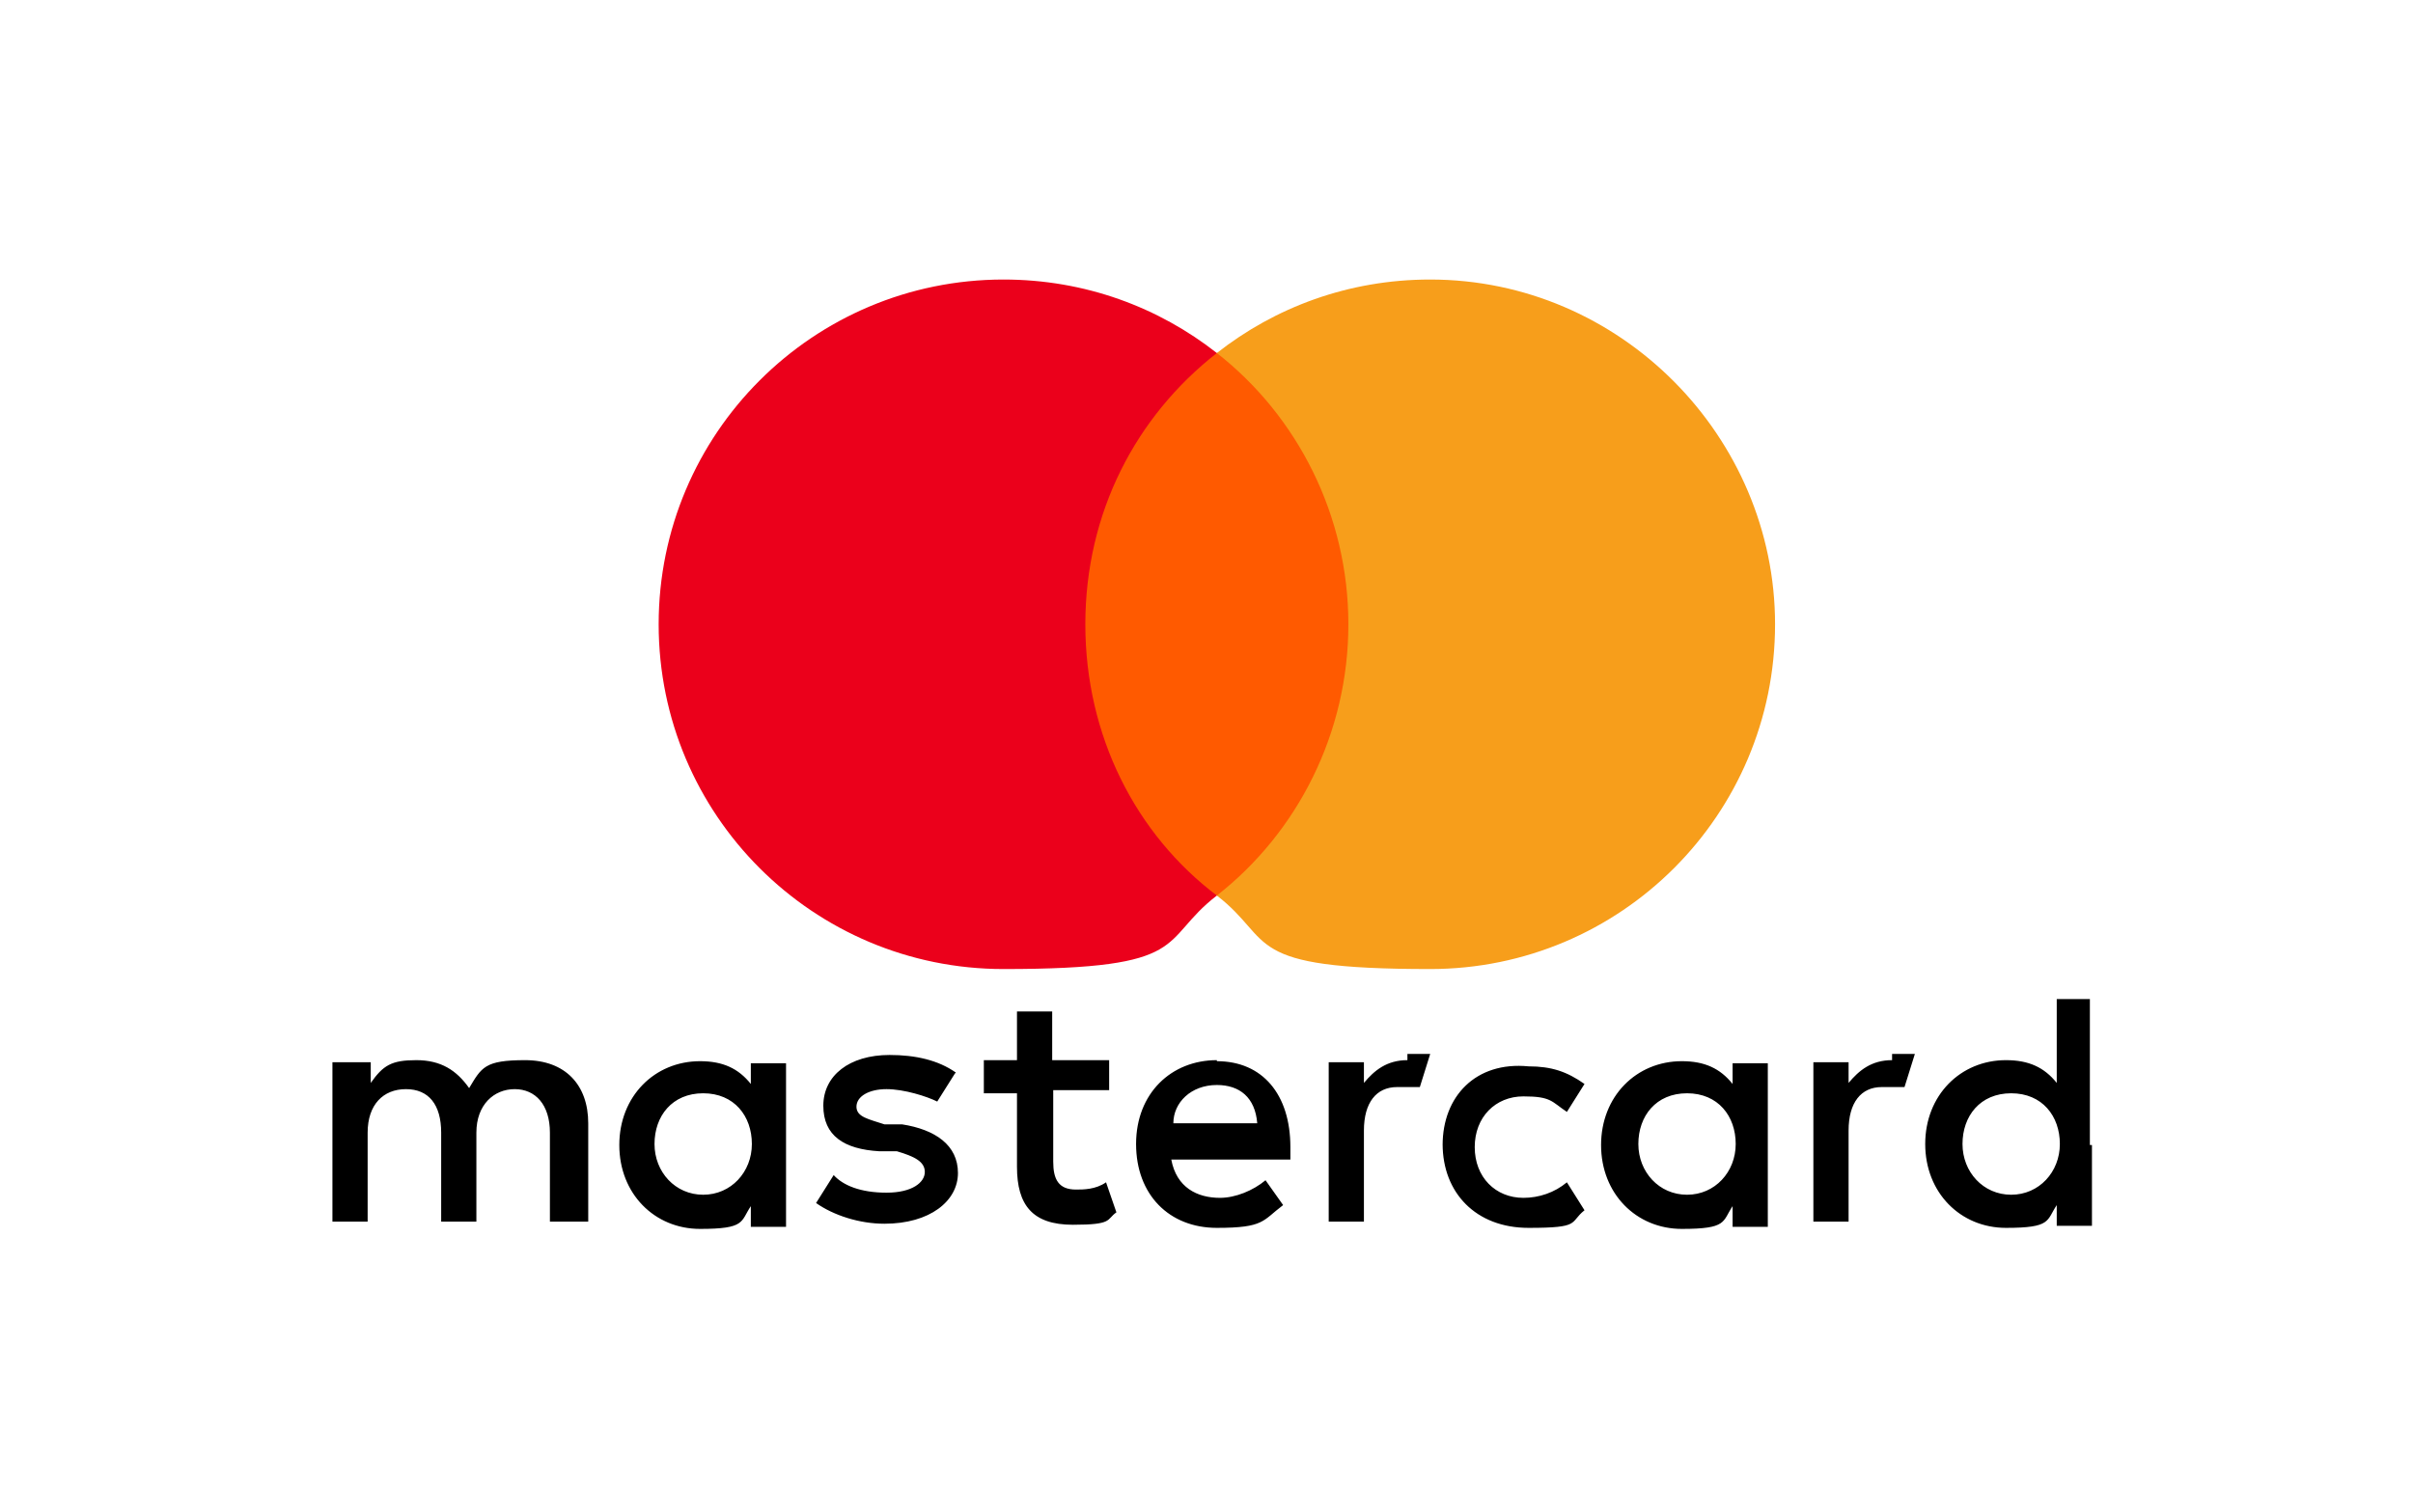
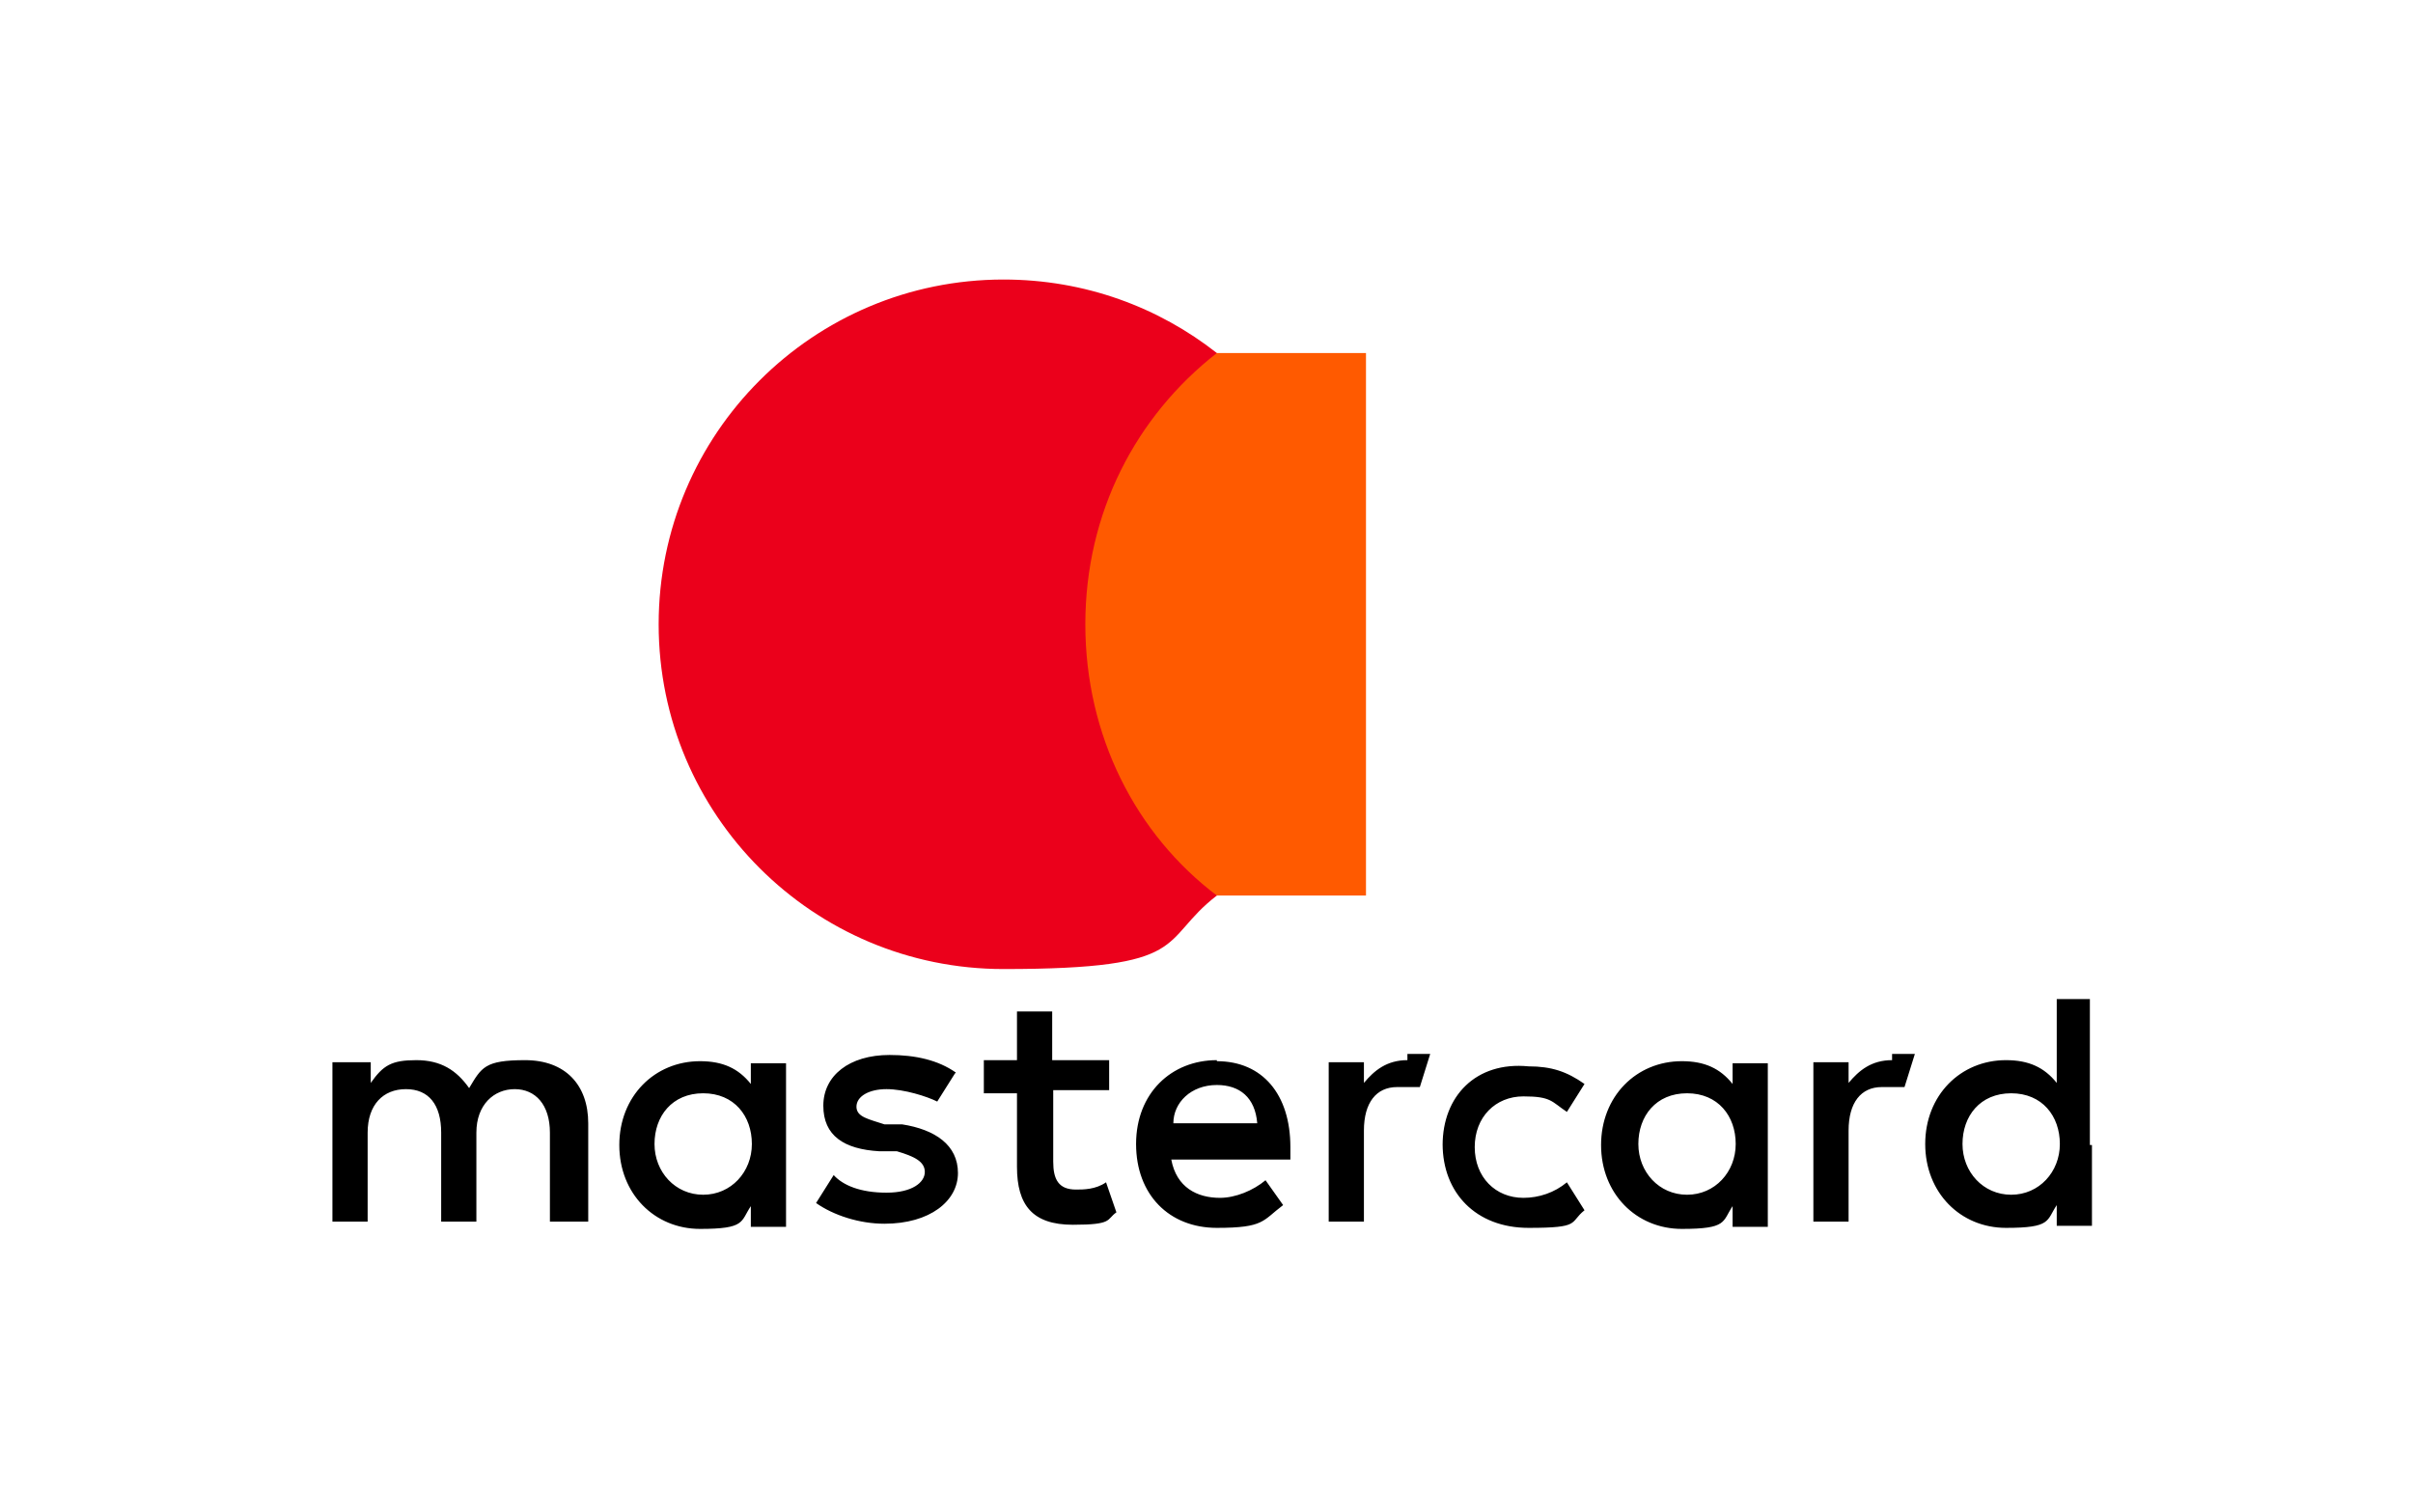
<svg xmlns="http://www.w3.org/2000/svg" id="Layer_1" viewBox="0 0 233 146">
  <defs>
    <style>      .st0 {        fill: #eb001b;      }      .st1 {        fill: #ff5a00;      }      .st2 {        fill: #f79e1b;      }    </style>
  </defs>
  <path d="M56.8,118.3v-9.8c0-3.7-2.2-6.1-6.1-6.1s-4.2.7-5.4,2.7c-1.2-1.7-2.7-2.7-5.1-2.7s-3.2.5-4.4,2.2v-2h-3.7v15.4h3.4v-8.6c0-2.7,1.5-4.2,3.7-4.2s3.4,1.5,3.4,4.2v8.6h3.4v-8.6c0-2.7,1.7-4.2,3.7-4.2s3.4,1.5,3.4,4.2v8.6h3.7v.2ZM107,102.4h-5.4v-4.7h-3.4v4.7h-3.2v3.2h3.2v7.1c0,3.7,1.5,5.6,5.4,5.6s3.2-.5,4.2-1.2l-1-2.9c-1,.7-2.2.7-2.9.7-1.7,0-2.2-1-2.2-2.7v-6.9h5.4v-2.9h0ZM135.9,102.4c-2,0-3.2,1-4.2,2.2v-2h-3.4v15.4h3.4v-8.8c0-2.7,1.2-4.2,3.2-4.2h2.2l1-3.2h-2.2s0,.5,0,.5ZM92.3,103.6c-1.7-1.2-3.9-1.7-6.4-1.7-3.9,0-6.4,2-6.4,4.9s2,4.2,5.4,4.4h1.7c1.7.5,2.7,1,2.7,2s-1.2,2-3.7,2-4.2-.7-5.1-1.7l-1.7,2.7c1.7,1.2,4.2,2,6.6,2,4.4,0,7.1-2.2,7.1-4.9s-2.2-4.2-5.4-4.7h-1.7c-1.5-.5-2.7-.7-2.7-1.7s1.2-1.7,2.9-1.7,3.9.7,4.9,1.2l1.7-2.7h0ZM182.7,102.4c-2,0-3.2,1-4.2,2.2v-2h-3.4v15.4h3.4v-8.8c0-2.7,1.2-4.2,3.2-4.2h2.2l1-3.2h-2.2s0,.5,0,.5ZM139.3,110.5c0,4.7,3.2,8.1,8.3,8.1s3.9-.5,5.4-1.7l-1.7-2.7c-1.2,1-2.7,1.5-4.2,1.5-2.7,0-4.7-2-4.7-4.9s2-4.9,4.7-4.9,2.7.5,4.2,1.5l1.7-2.7c-1.7-1.2-3.2-1.7-5.4-1.7-5.1-.5-8.3,2.9-8.3,7.6h0ZM170.7,110.5v-7.8h-3.4v2c-1.2-1.5-2.7-2.2-4.9-2.2-4.4,0-7.8,3.4-7.8,8.1s3.4,8.1,7.8,8.1,3.9-.7,4.9-2.2v2h3.4v-7.8h0ZM158.2,110.5c0-2.7,1.7-4.9,4.7-4.9s4.7,2.2,4.7,4.9-2,4.9-4.7,4.9-4.7-2.2-4.7-4.9h0ZM117.5,102.4c-4.4,0-7.8,3.2-7.8,8.1s3.2,8.1,7.8,8.1,4.4-.7,6.4-2.2l-1.7-2.4c-1.2,1-2.9,1.7-4.4,1.7-2.2,0-4.2-1-4.7-3.7h11.5v-1.2c0-5.1-2.7-8.3-7.1-8.3h0ZM117.5,104.8c2.2,0,3.7,1.2,3.9,3.7h-8.1c0-2,1.7-3.7,4.2-3.7h0ZM201.8,110.5v-14h-3.2v8.1c-1.2-1.5-2.7-2.2-4.9-2.2-4.4,0-7.8,3.4-7.8,8.1s3.4,8.1,7.8,8.1,3.9-.7,4.9-2.2v2h3.4v-7.8h-.2ZM189.5,110.5c0-2.7,1.7-4.9,4.7-4.9s4.7,2.2,4.7,4.9-2,4.9-4.7,4.9-4.7-2.2-4.7-4.9h0ZM75.9,110.5v-7.8h-3.4v2c-1.2-1.5-2.7-2.2-4.9-2.2-4.4,0-7.8,3.4-7.8,8.1s3.4,8.1,7.8,8.1,3.9-.7,4.9-2.2v2h3.4v-7.8h0ZM63.2,110.5c0-2.7,1.7-4.9,4.7-4.9s4.7,2.2,4.7,4.9-2,4.9-4.7,4.9-4.7-2.2-4.7-4.9Z" />
  <g>
    <rect id="rect19" class="st1" x="102.8" y="34.1" width="29.1" height="52.4" />
    <path class="st0" d="M104.8,60.3c0-10.8,4.9-20.1,12.7-26.2-5.6-4.4-12.7-7.1-20.6-7.1-18.4,0-33.3,14.9-33.3,33.3s14.9,33.3,33.3,33.3,14.9-2.7,20.6-7.1c-7.8-5.9-12.7-15.4-12.7-26.2Z" />
-     <path id="path22" class="st2" d="M171.4,60.3c0,18.4-14.9,33.3-33.3,33.3s-14.9-2.7-20.6-7.1c7.8-6.1,12.7-15.7,12.7-26.2s-4.9-20.1-12.7-26.2c5.6-4.4,12.7-7.1,20.6-7.1,18.4,0,33.3,15.2,33.3,33.3Z" />
  </g>
</svg>